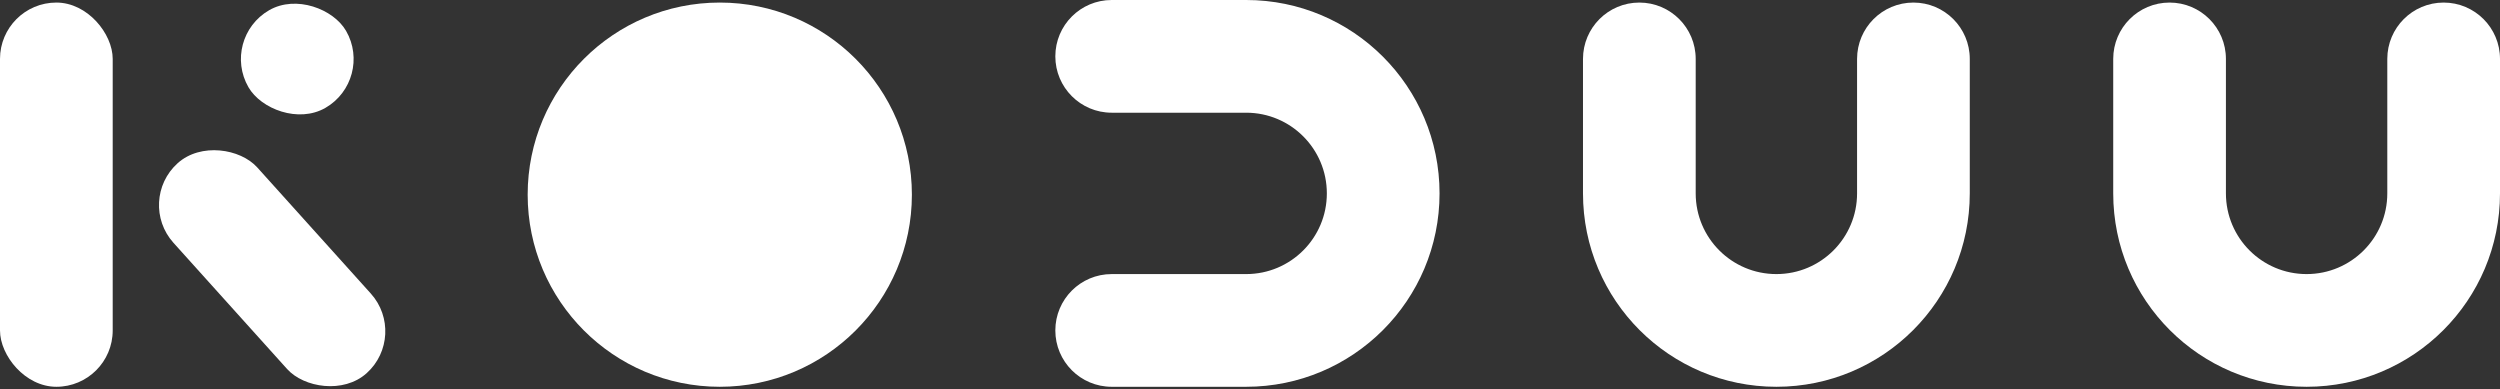
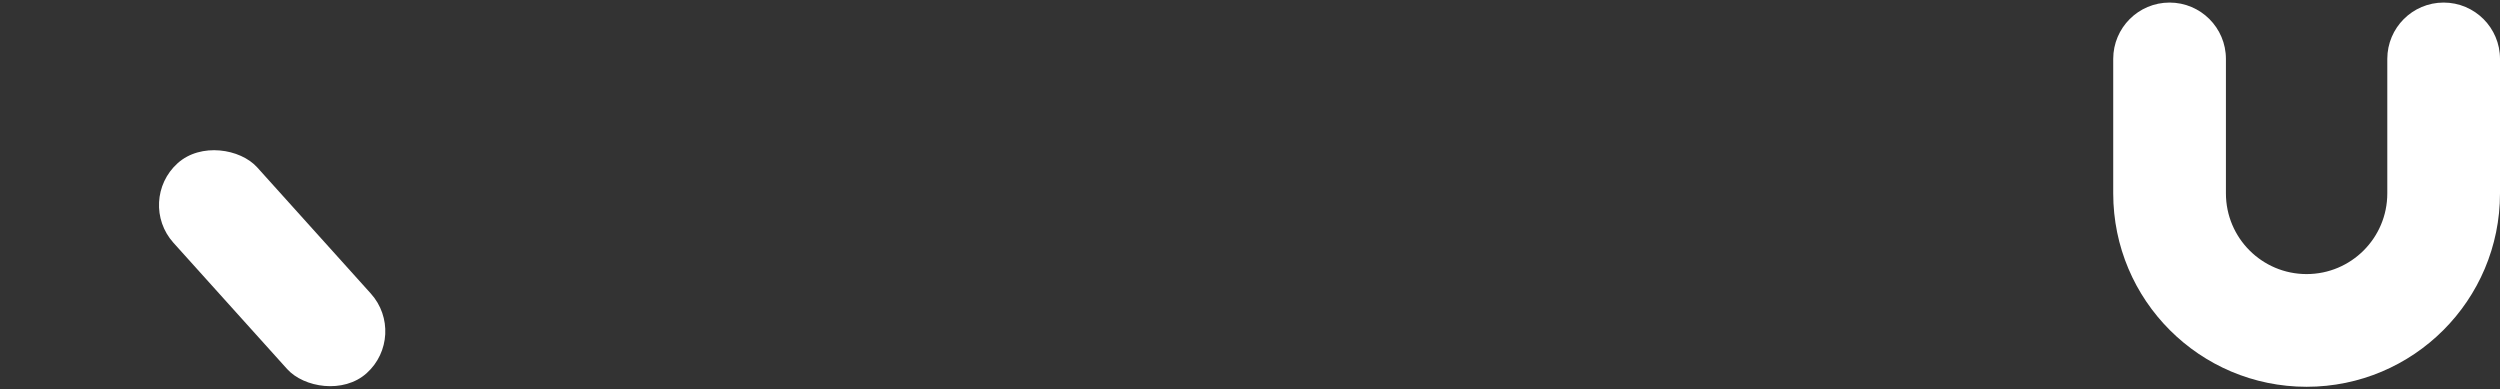
<svg xmlns="http://www.w3.org/2000/svg" width="976" height="152" viewBox="0 0 976 152" fill="none">
  <rect x="0" y="0" width="976" height="152" fill="#333333" stroke="none" />
-   <rect y="1" width="44" height="150" rx="22" fill="white" />
  <rect x="53" y="78.442" width="44" height="110.292" rx="22" transform="rotate(-42 53 78.442)" fill="white" />
-   <rect x="86" y="15" width="44" height="44" rx="22" transform="rotate(-30 86 15)" fill="white" />
-   <circle cx="281" cy="76" r="75" fill="white" />
-   <path d="M412 22C412 9.85 421.85 0 434 0H486.5C528.197 0 562 33.803 562 75.5V75.5C562 117.197 528.197 151 486.5 151H434C421.85 151 412 141.15 412 129V129C412 116.85 421.85 107 434 107H486.5C503.897 107 518 92.897 518 75.5V75.5C518 58.103 503.897 44 486.5 44H434C421.85 44 412 34.15 412 22V22Z" fill="white" />
-   <path d="M747 1C759.15 1 769 10.85 769 23L769 75.5C769 117.197 735.197 151 693.5 151V151C651.802 151 618 117.197 618 75.5L618 23C618 10.85 627.85 1 640 1V1C652.15 1 662 10.85 662 23L662 75.5C662 92.897 676.103 107 693.5 107V107C710.897 107 725 92.897 725 75.5L725 23C725 10.85 734.85 1 747 1V1Z" fill="white" />
  <path d="M954 1C966.15 1 976 10.85 976 23L976 75.5C976 117.197 942.197 151 900.5 151V151C858.802 151 825 117.197 825 75.5L825 23C825 10.85 834.85 1 847 1V1C859.15 1 869 10.85 869 23L869 75.5C869 92.897 883.103 107 900.5 107V107C917.897 107 932 92.897 932 75.5L932 23C932 10.85 941.85 1 954 1V1Z" fill="white" />
</svg>